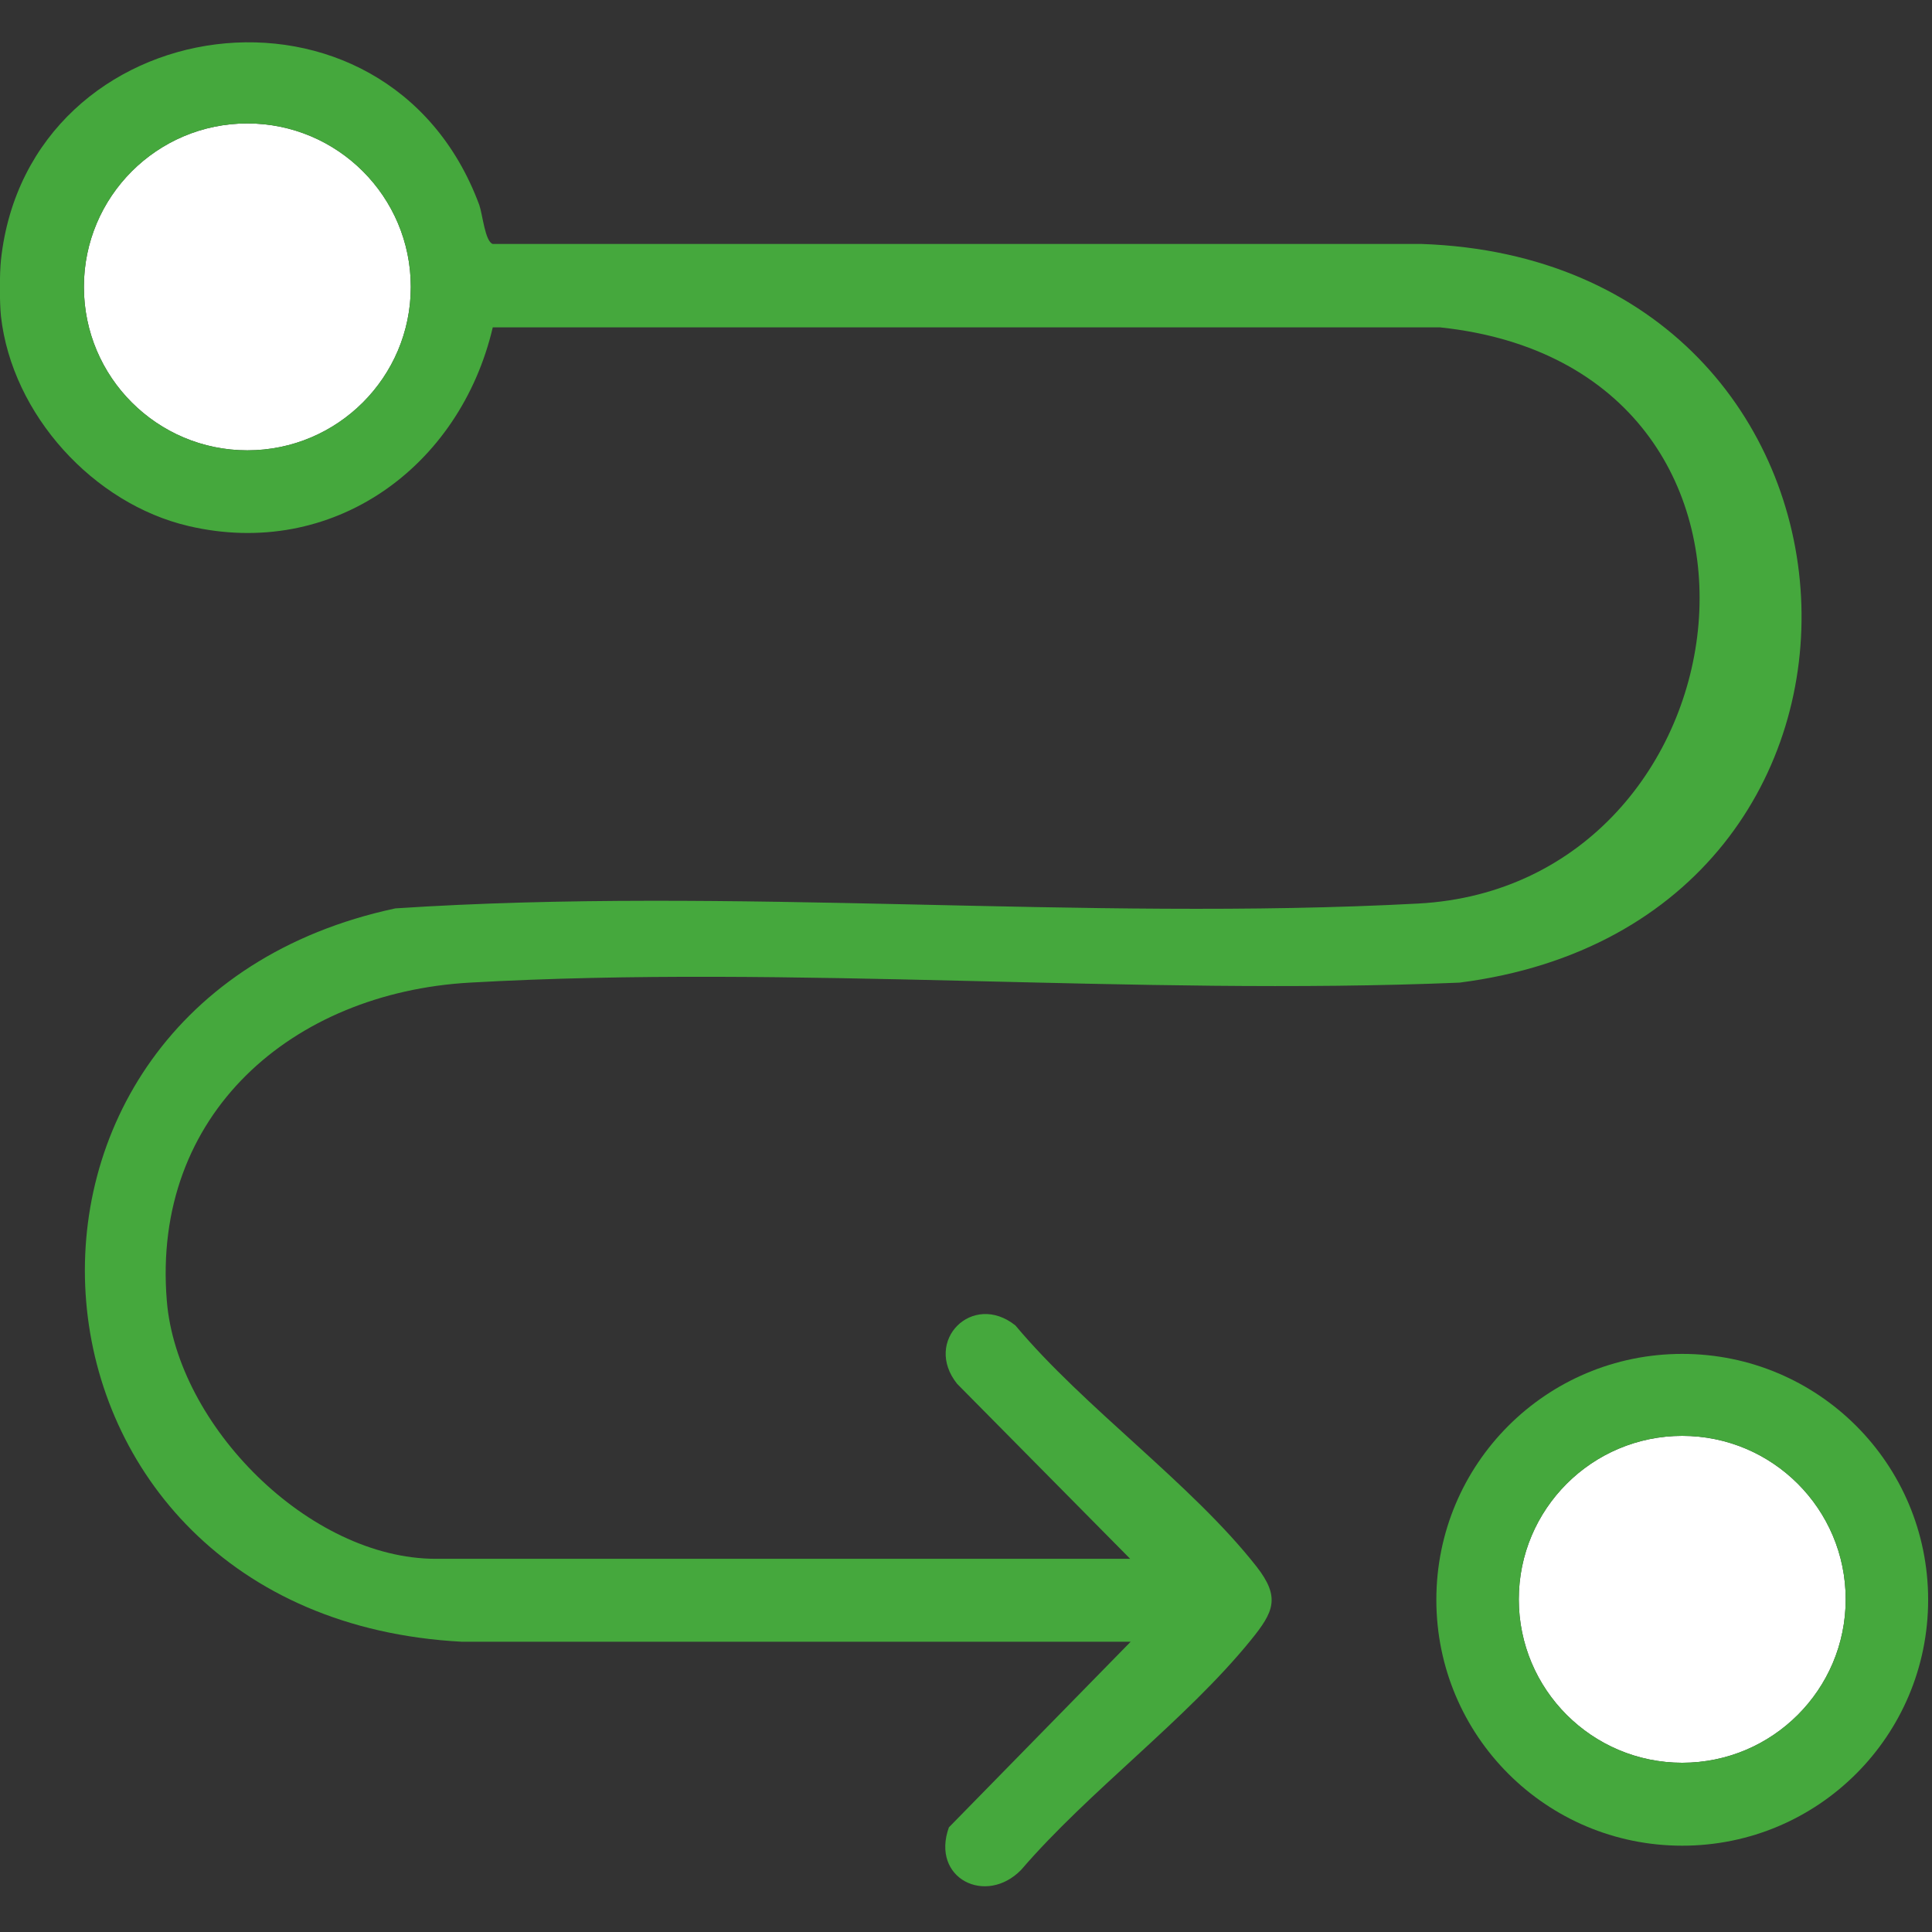
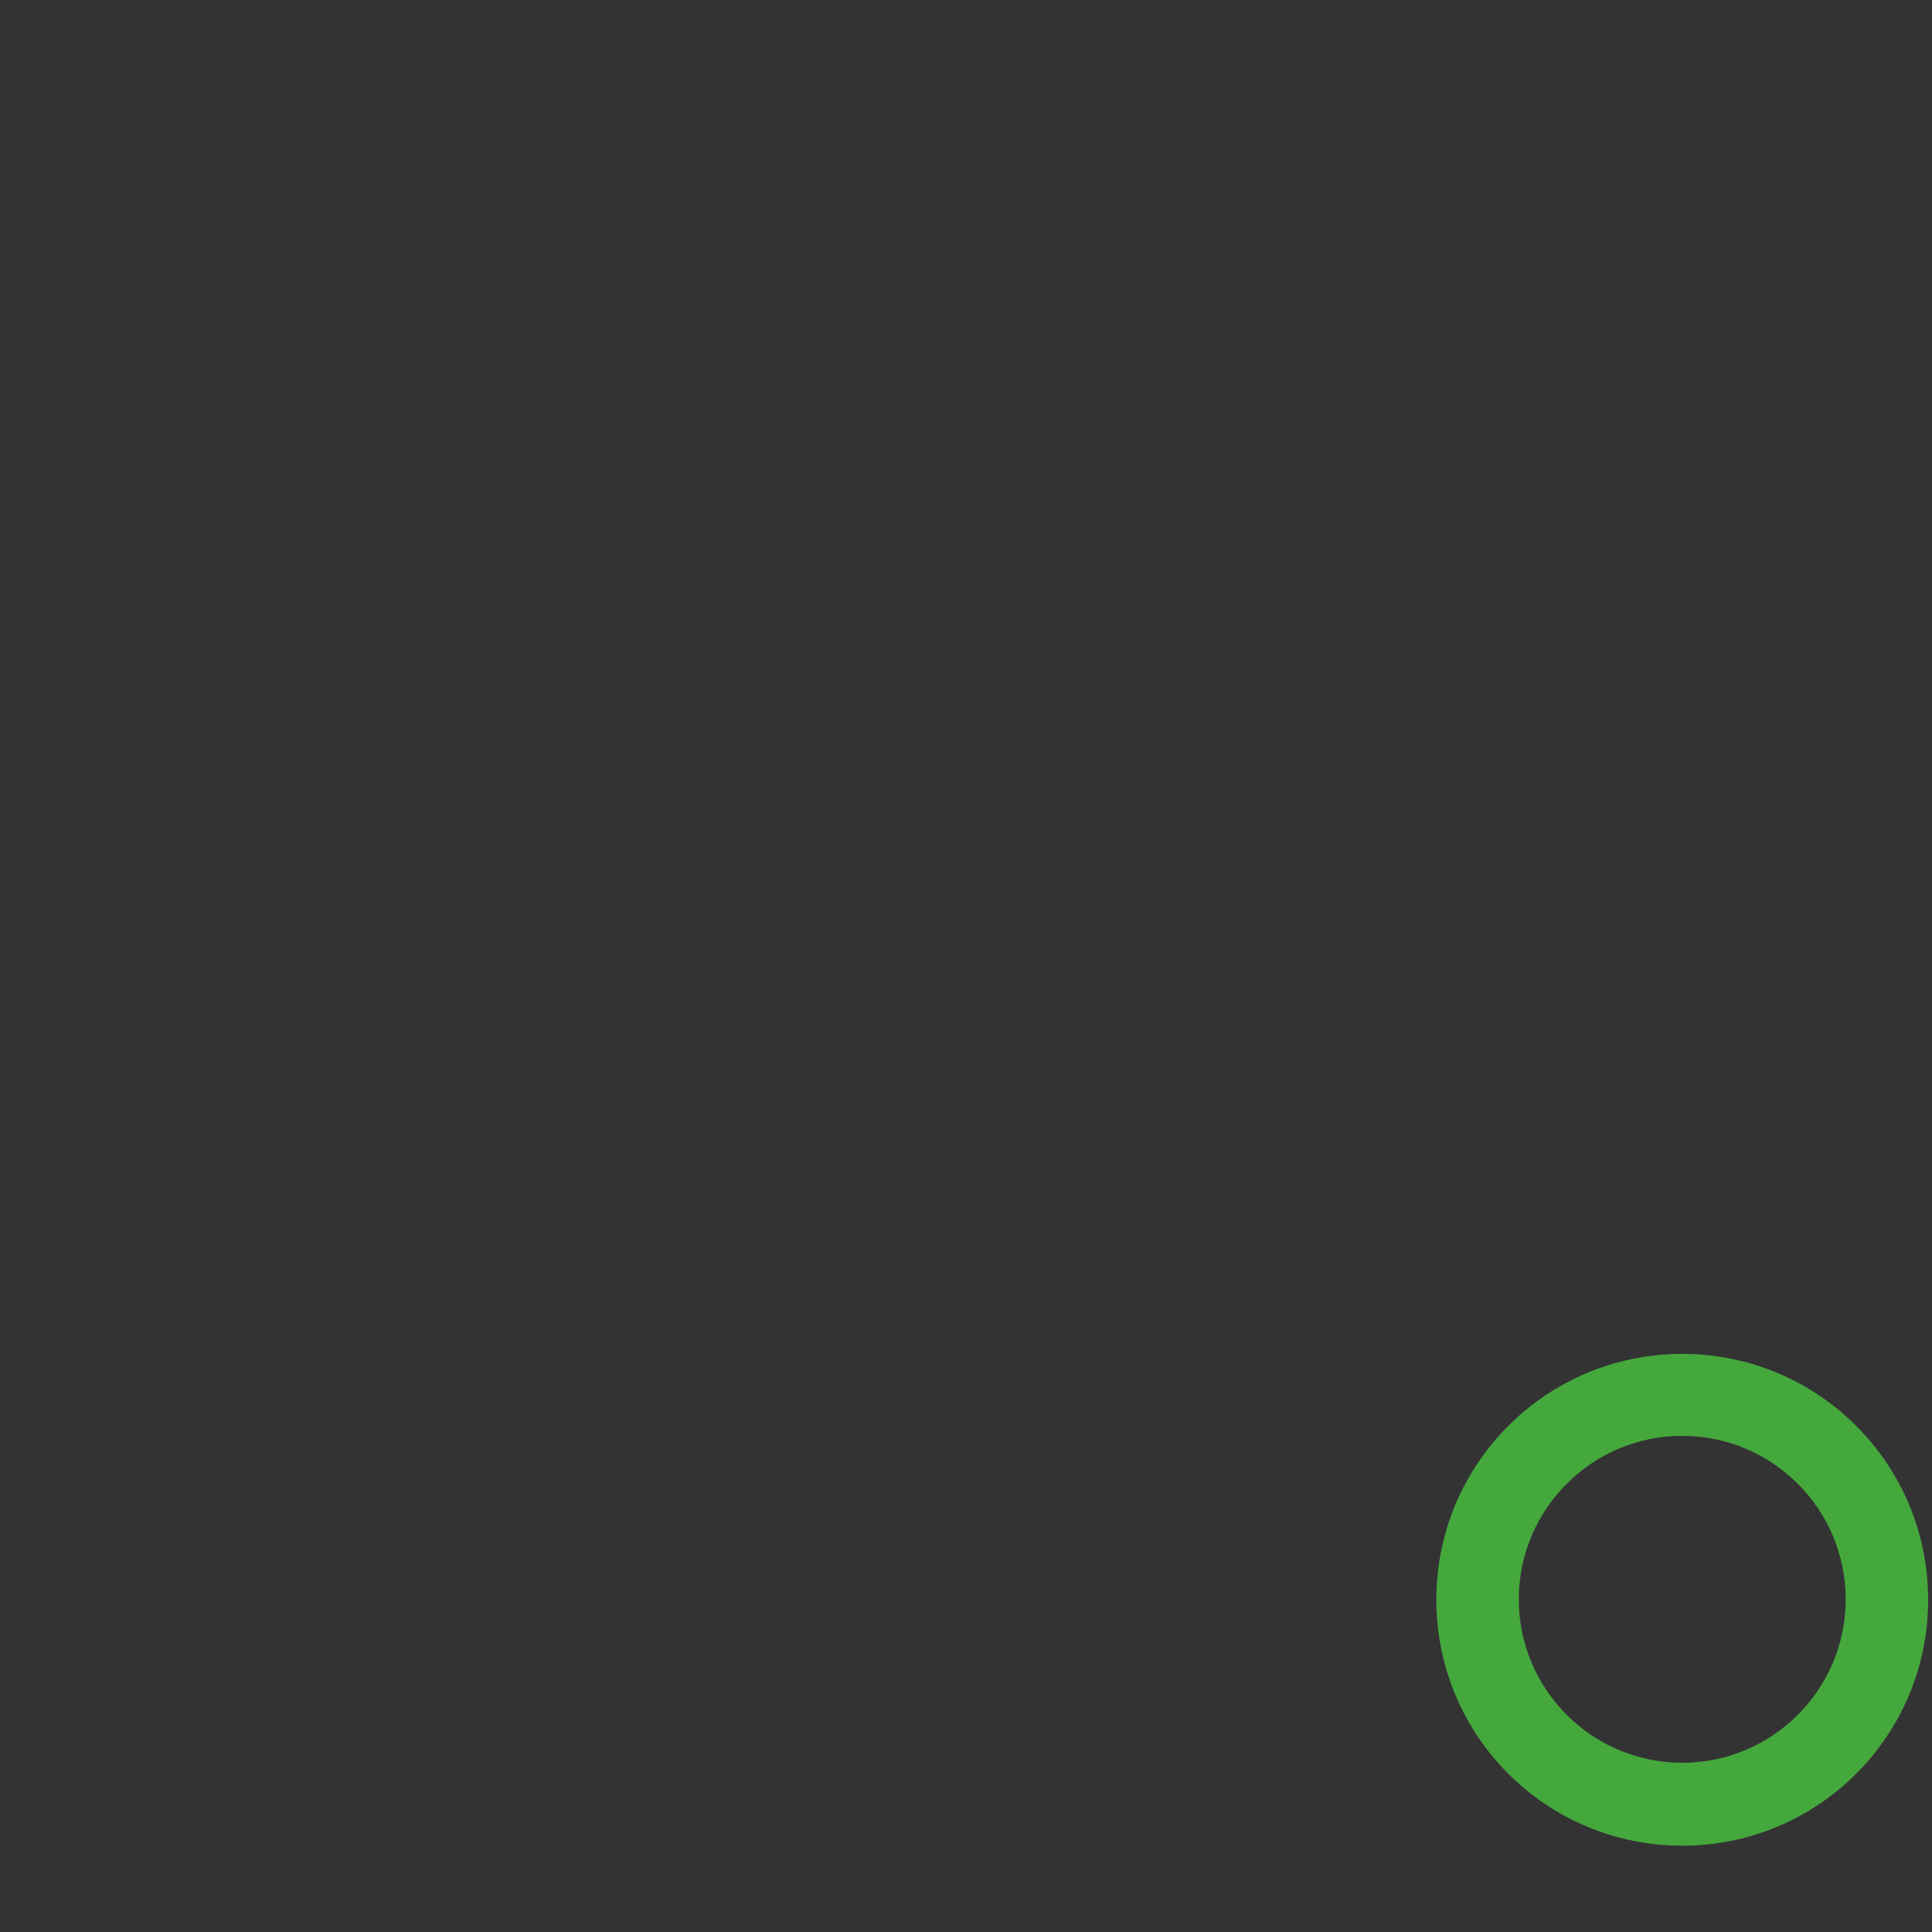
<svg xmlns="http://www.w3.org/2000/svg" id="Layer_1" version="1.1" viewBox="0 0 400.7 400.7">
  <rect x="0" y="0" width="400.7" height="400.7" fill="#333333" stroke="none" />
  <defs>
    <style>
      .st0 {
        fill: #fff;
      }

      .st1 {
        fill: #45a83d;
      }
    </style>
  </defs>
-   <ellipse class="st0" cx="51.3" cy="59.5" rx="33.9" ry="33.9" />
-   <ellipse class="st0" cx="348.9" cy="331.7" rx="33.9" ry="33.9" />
  <g>
-     <path class="st1" d="M.2,53.9C5.9,1.4,80.3-9,99.4,42.5c.7,2,1.2,7.6,2.8,8.1h192.7c99.8,3.5,107.3,140.5,7.8,153.2-67.5,2.8-138.1-3.8-205.3,0-36.7,2.1-66,27.2-62.8,66,2.1,25.8,29.5,53.5,55.8,53.5h144l-35.9-36.3c-7.1-8.9,3.2-19.2,12.1-12.1,14.3,17.1,36.5,32.8,50,50,5,6.4,3.6,9.4-1.2,15.3-13.4,16.5-33.6,31.3-47.6,47.6-7.3,7.5-18.8,1.8-15-8.8l37.7-38.5H95.8c-96.8-5.1-106.4-132.3-13.8-152.1,69.8-4.6,142.5,2.7,212.1-1s84-111.1,4.6-119.5H102.2c-6.8,29-33.2,48.2-63.1,41.2C19.4,104.5,2.5,86,.2,65.6c-.3-2.9-.3-8.8,0-11.7ZM85.2,59.5c0-18.7-15.2-33.9-33.9-33.9s-33.9,15.2-33.9,33.9,15.2,33.9,33.9,33.9,33.9-15.2,33.9-33.9Z" />
    <path class="st1" d="M399.9,331.8c0,28.2-22.8,51-51,51s-51-22.8-51-51,22.8-51,51-51,51,22.8,51,51ZM382.8,331.7c0-18.7-15.2-33.9-33.9-33.9s-33.9,15.2-33.9,33.9,15.2,33.9,33.9,33.9,33.9-15.2,33.9-33.9Z" />
  </g>
</svg>